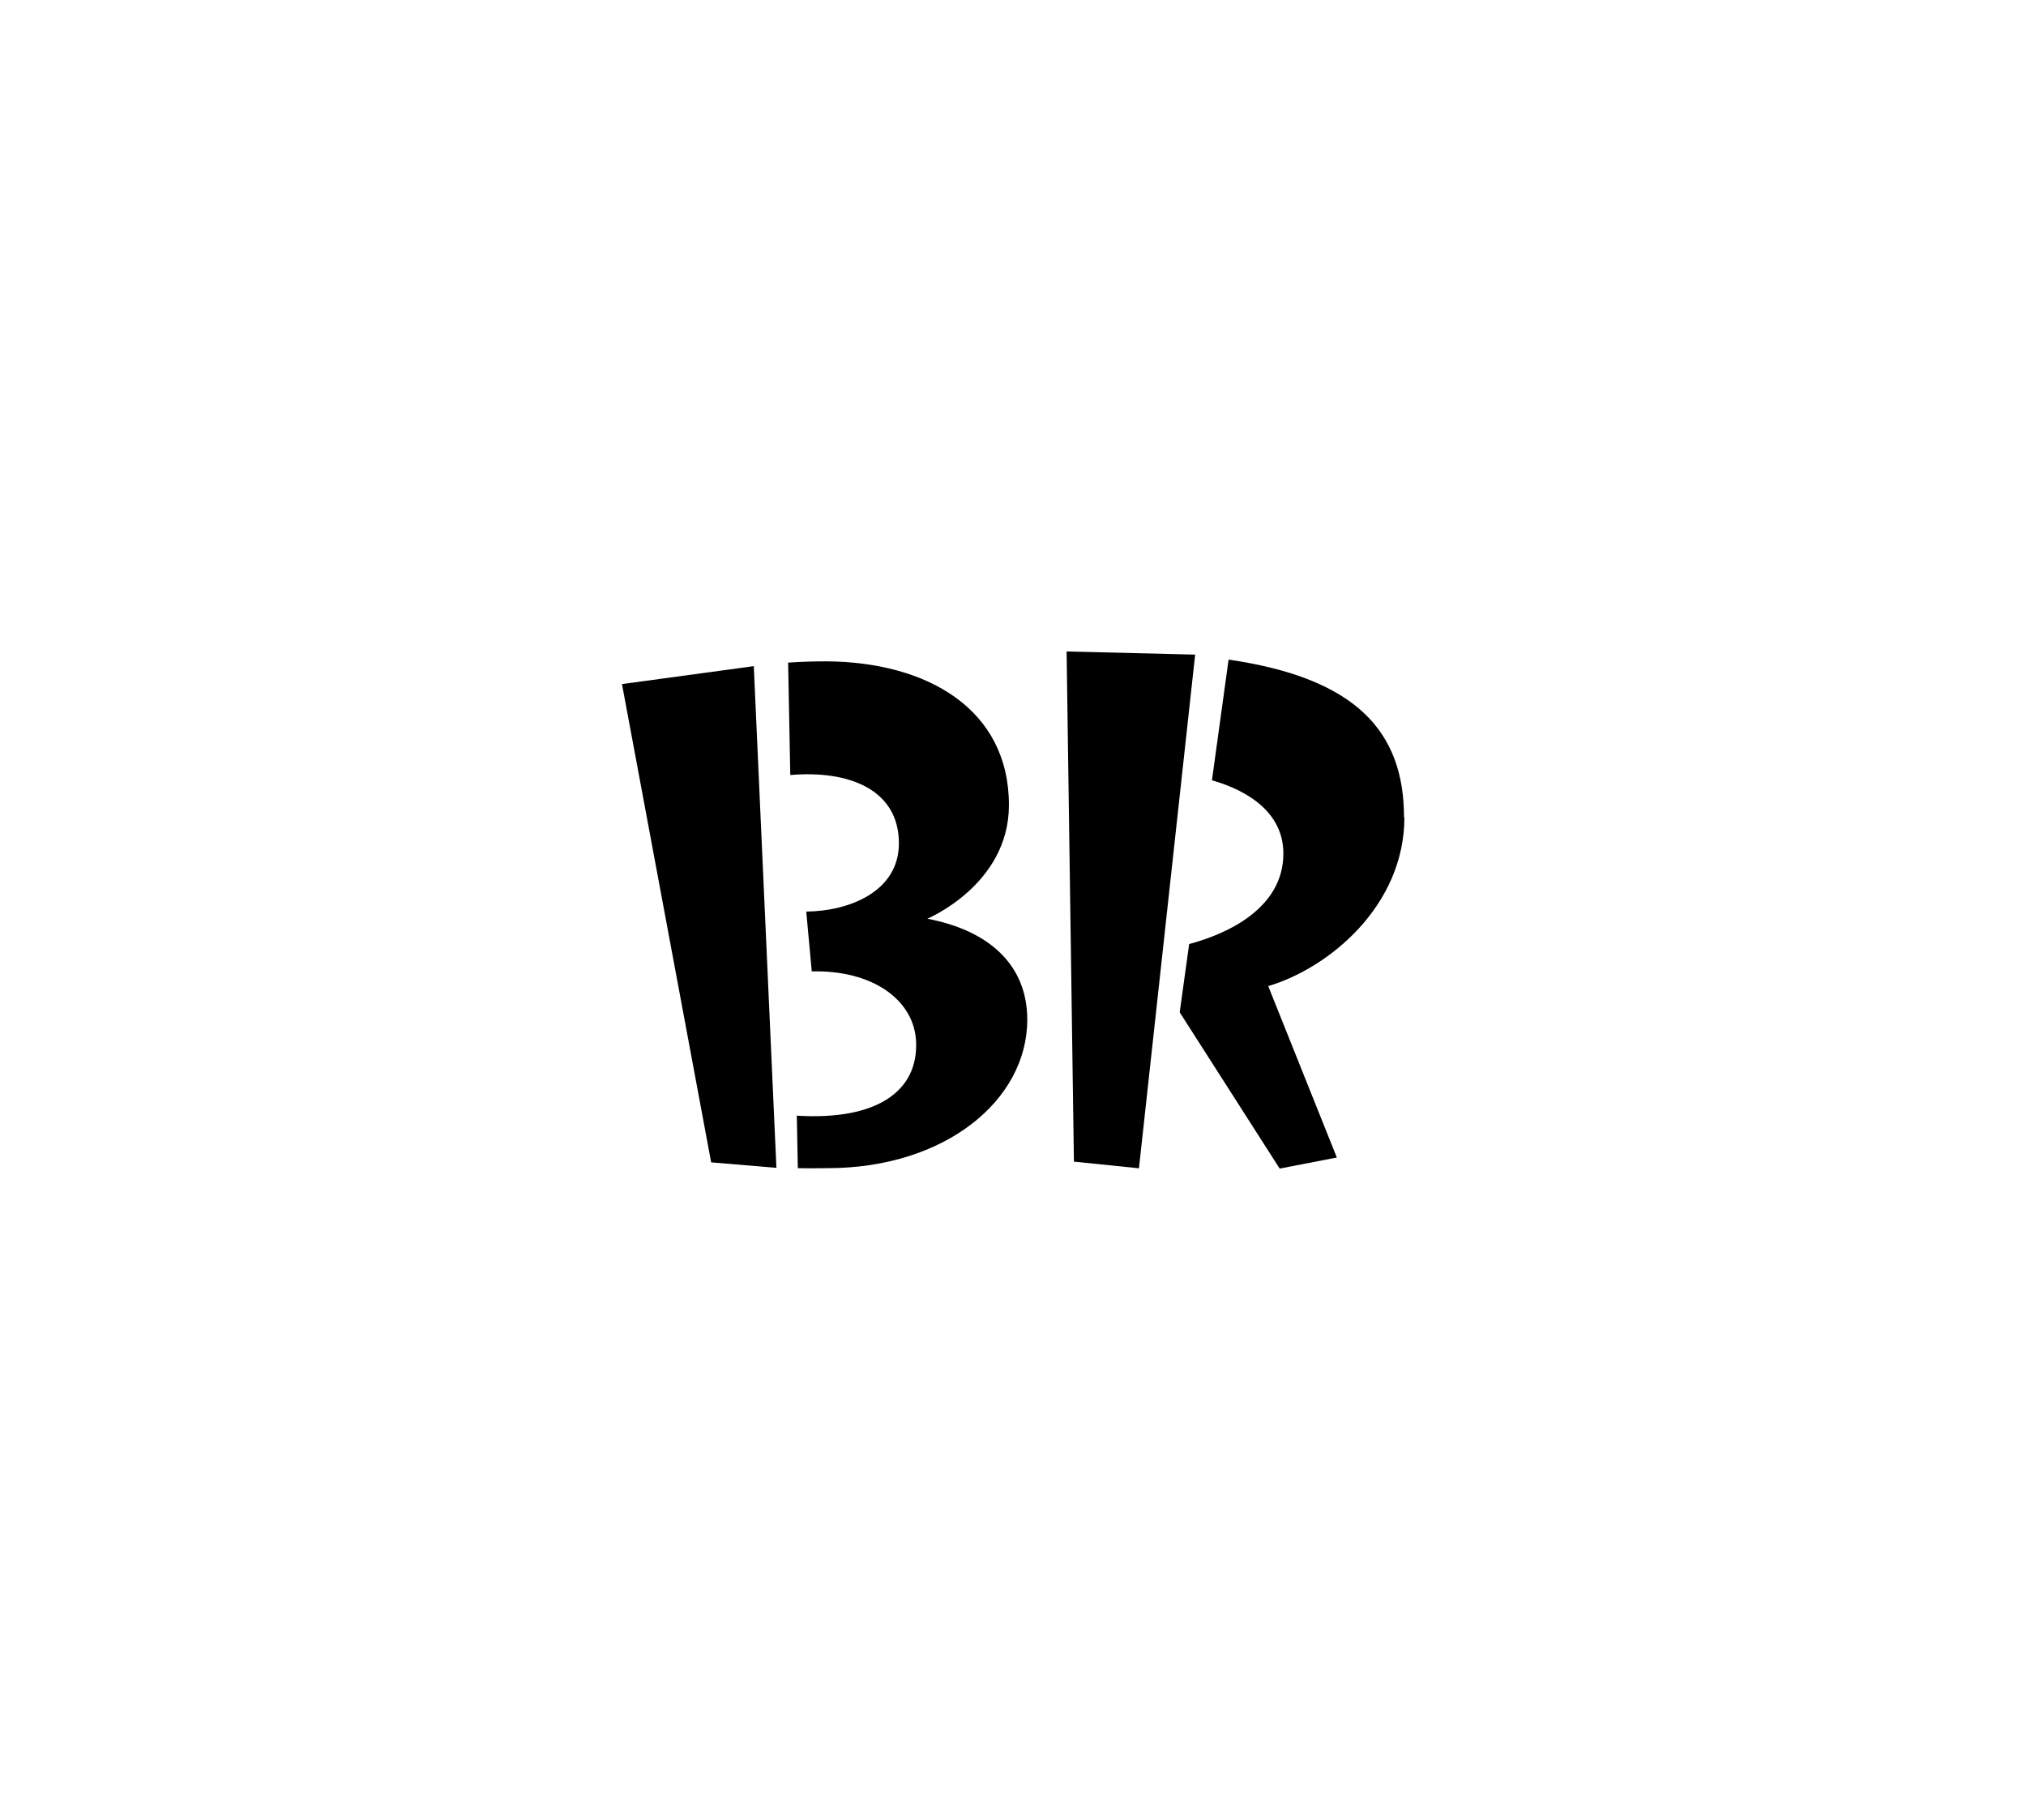
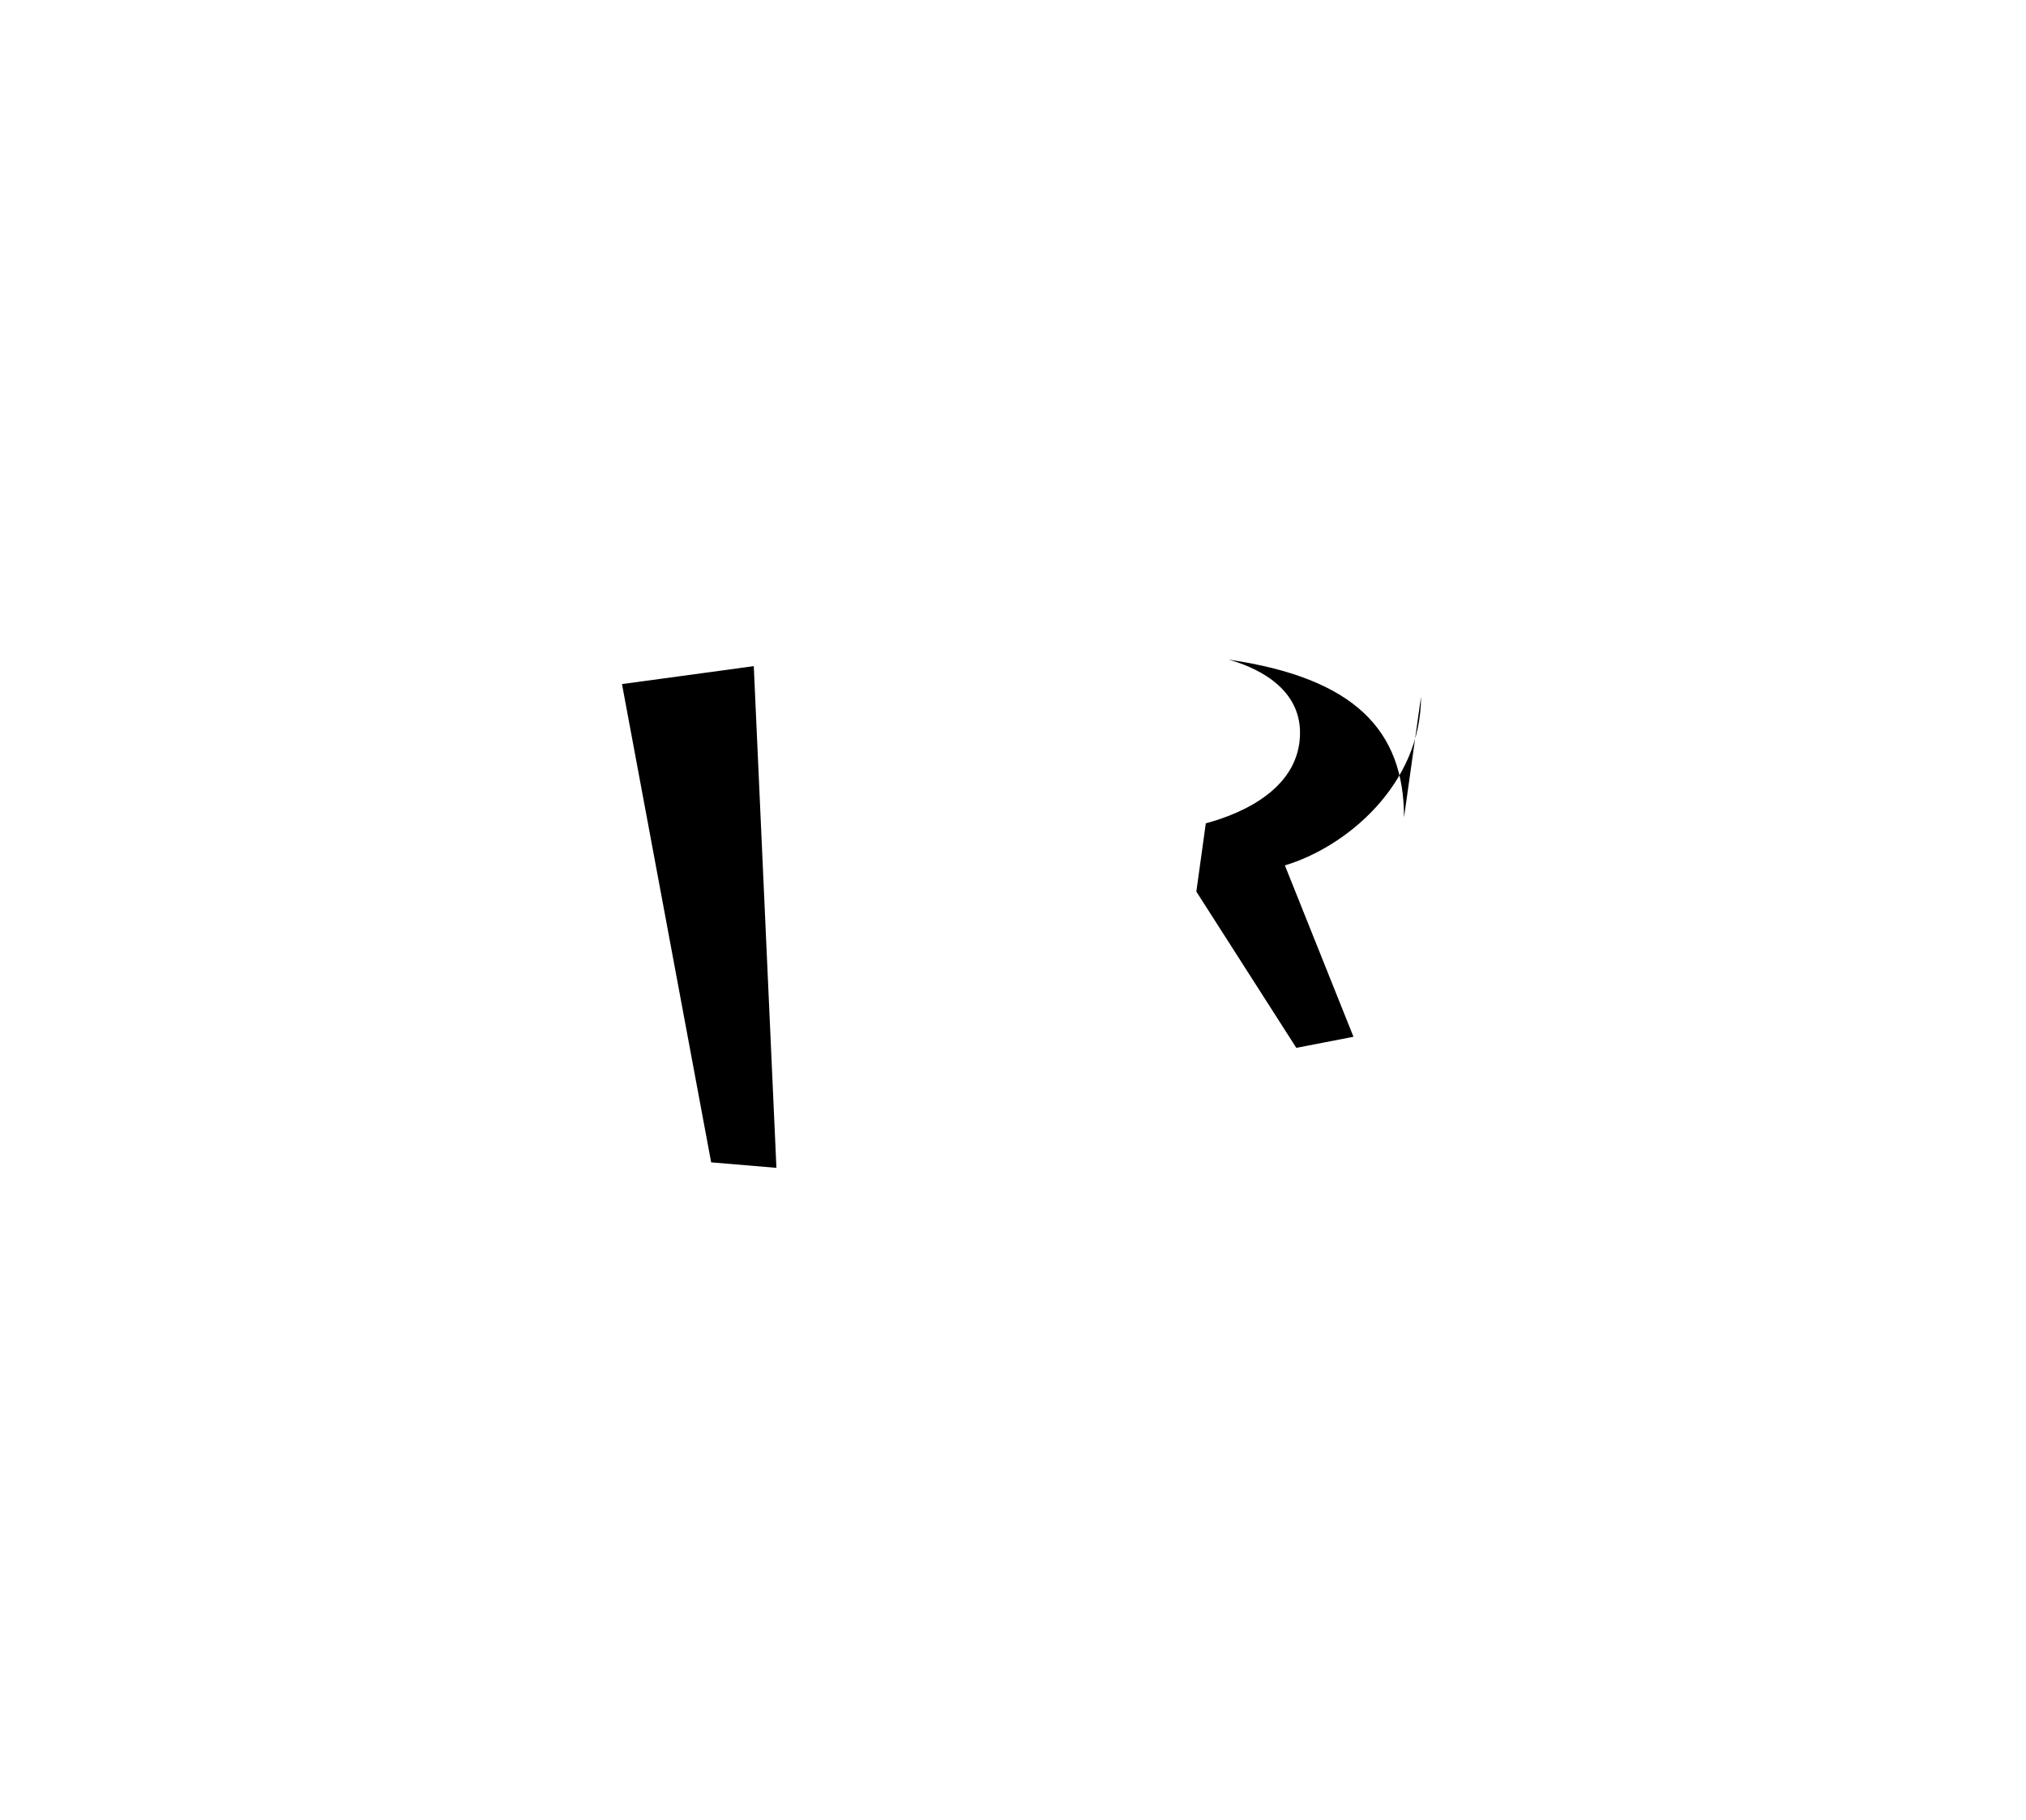
<svg xmlns="http://www.w3.org/2000/svg" id="Layer_1" data-name="Layer 1" viewBox="0 0 443 398">
-   <path d="M307,178.75c0-19-10.72-30.48-38.36-34.51L265,170.64c5.21,1.45,15.62,5.64,15.62,16,0,11.86-12,17.5-20.6,19.8l-2.07,14.93,21.86,34.17,12.5-2.42-15-37.48c13.4-4,29.77-17.63,29.77-36.9" />
-   <polygon points="261.33 143.15 233.22 142.46 234.82 254.02 249.04 255.48 261.33 143.15" />
-   <path d="M202.72,200.92s17.89-7.41,17.89-24.87c0-21-17.86-31.28-39.9-31.43-2.69,0-5.49.08-8.38.28l.47,24.58c12.65-1.09,23.75,3.07,23.75,14.94,0,10.49-10.75,14.82-20.26,14.92l1.21,13.08c13.34-.33,22.41,6.28,22.81,15.37.45,10.6-8.21,17.27-26.08,16.18l.22,11.48c2.44.06,4.58,0,6.48,0,25.73,0,43.69-14.86,43.69-32.48,0-11.83-8.18-19.47-21.9-22.08" />
+   <path d="M307,178.75c0-19-10.72-30.48-38.36-34.51c5.21,1.45,15.62,5.64,15.62,16,0,11.86-12,17.5-20.6,19.8l-2.07,14.93,21.86,34.17,12.5-2.42-15-37.48c13.4-4,29.77-17.63,29.77-36.9" />
  <polygon points="164.82 145.67 136 149.59 155.5 254.18 169.77 255.38 164.82 145.67" />
</svg>